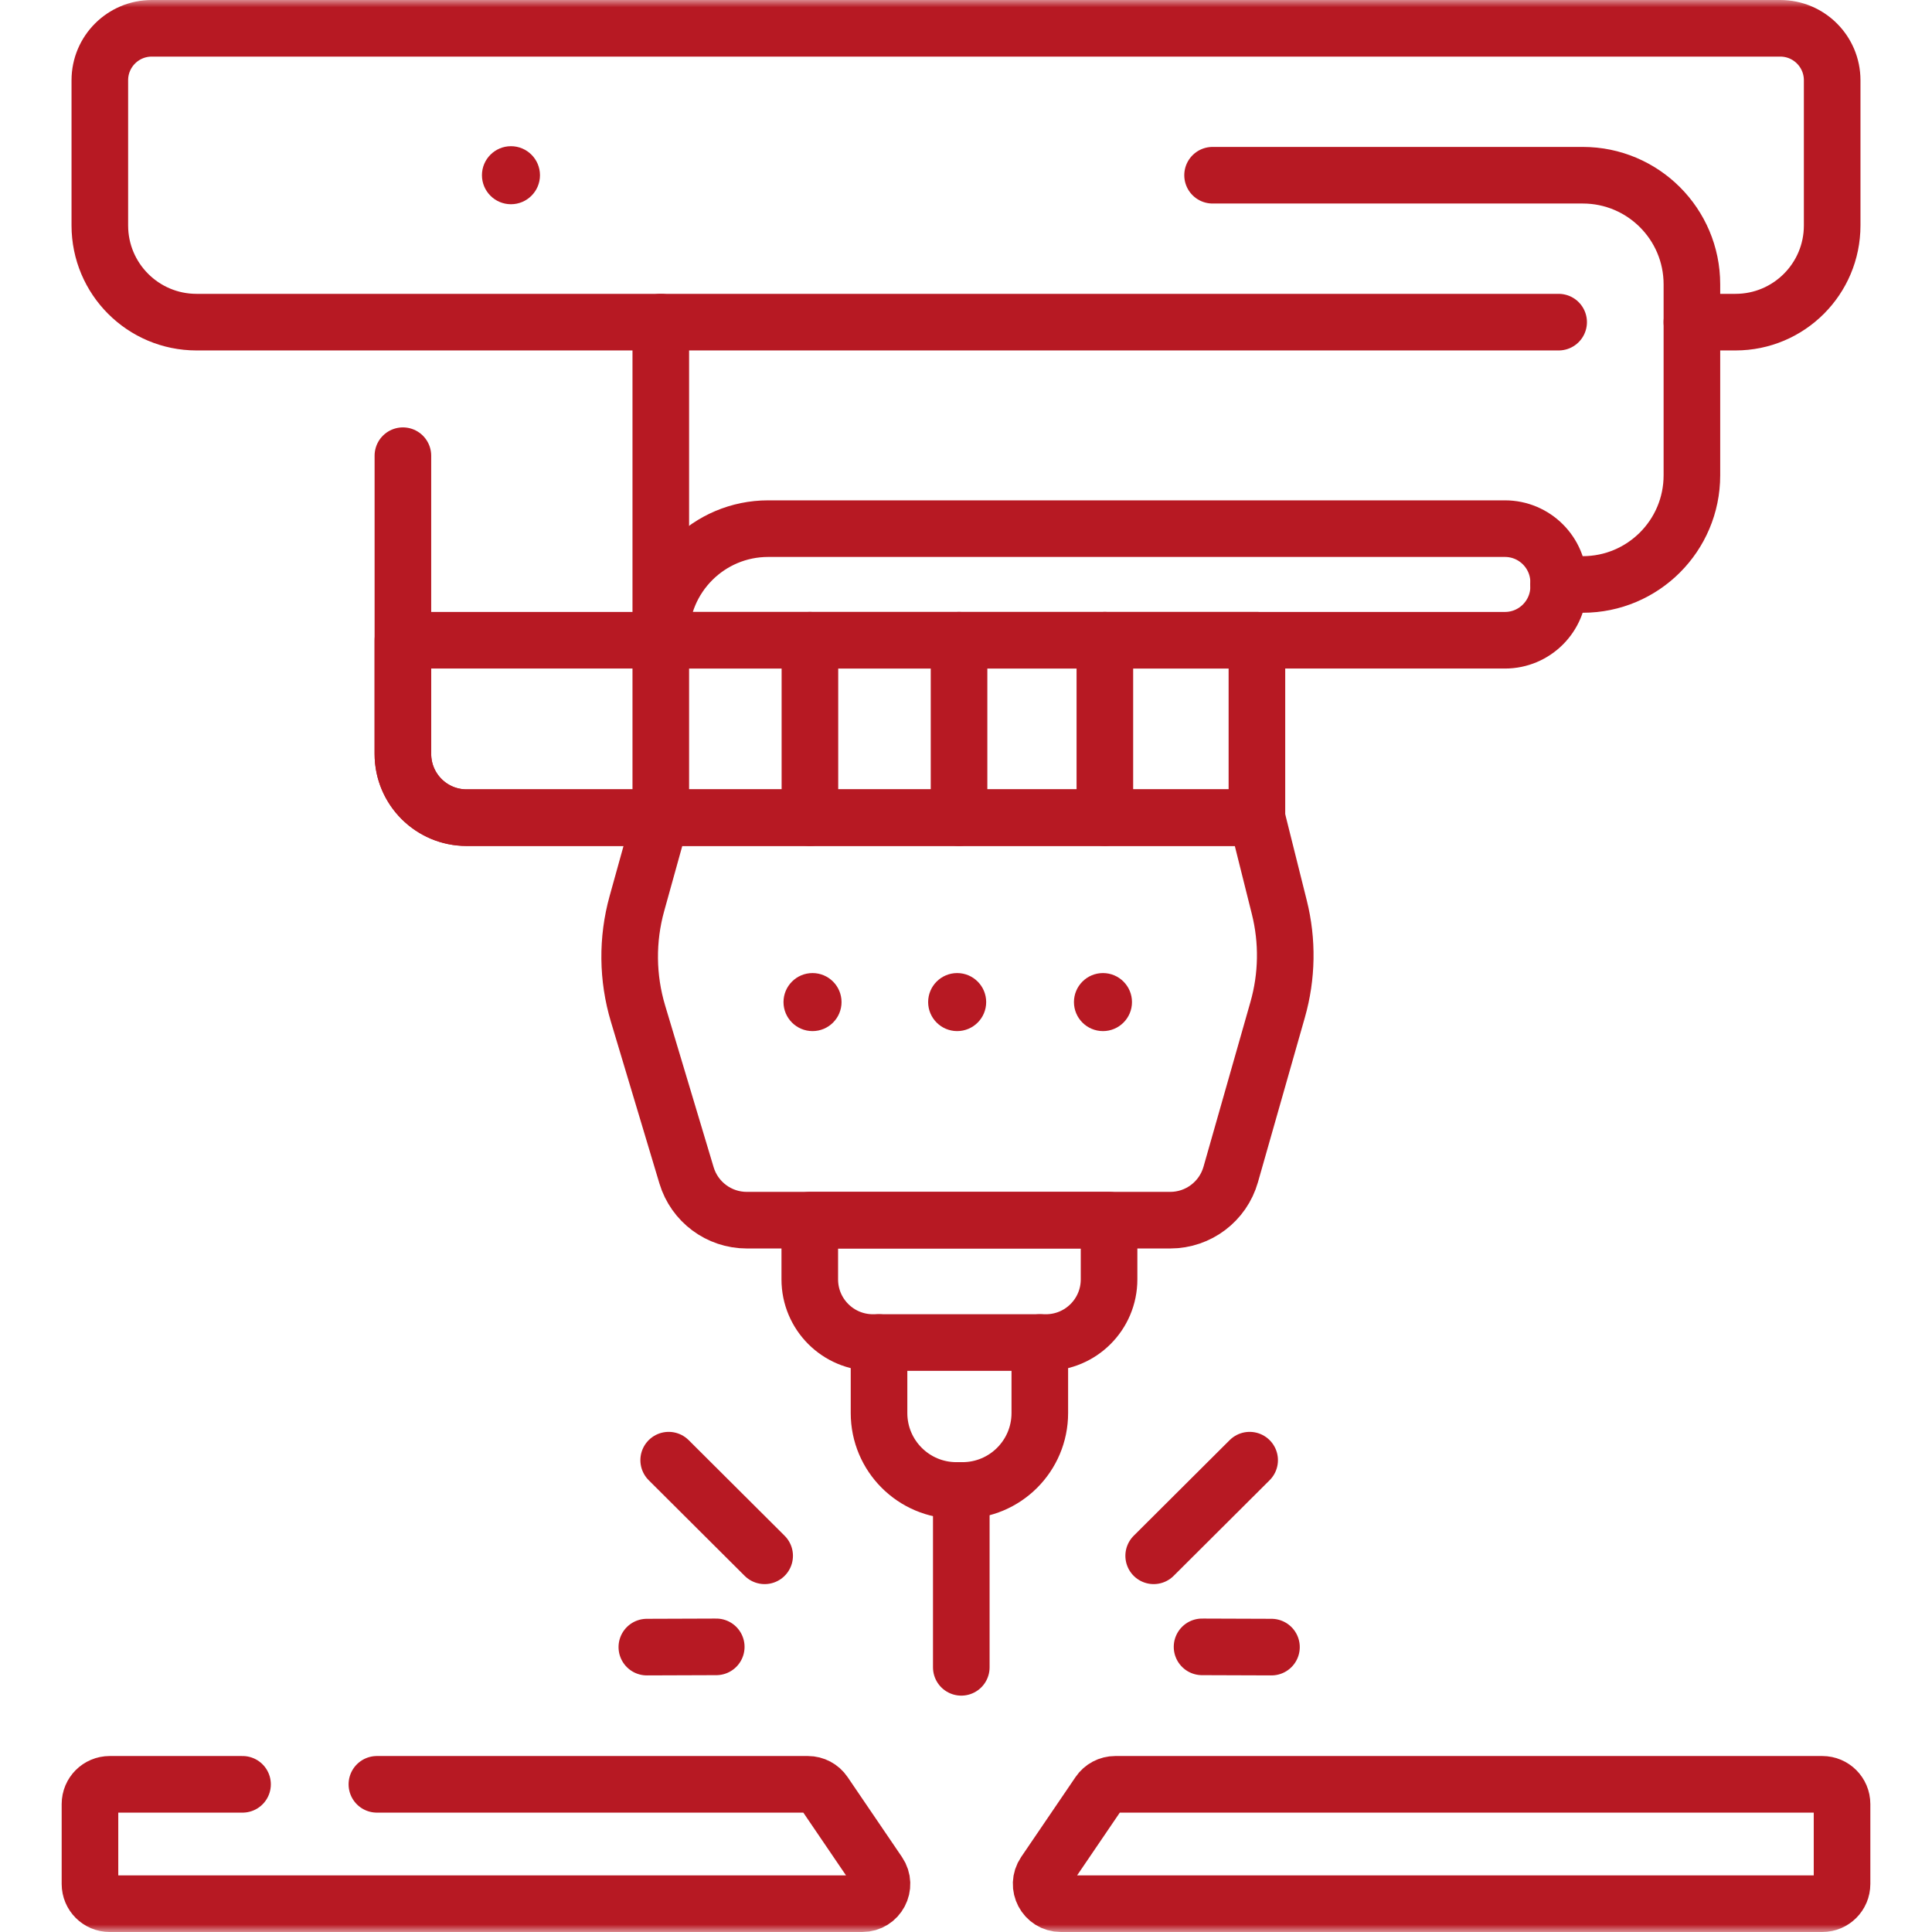
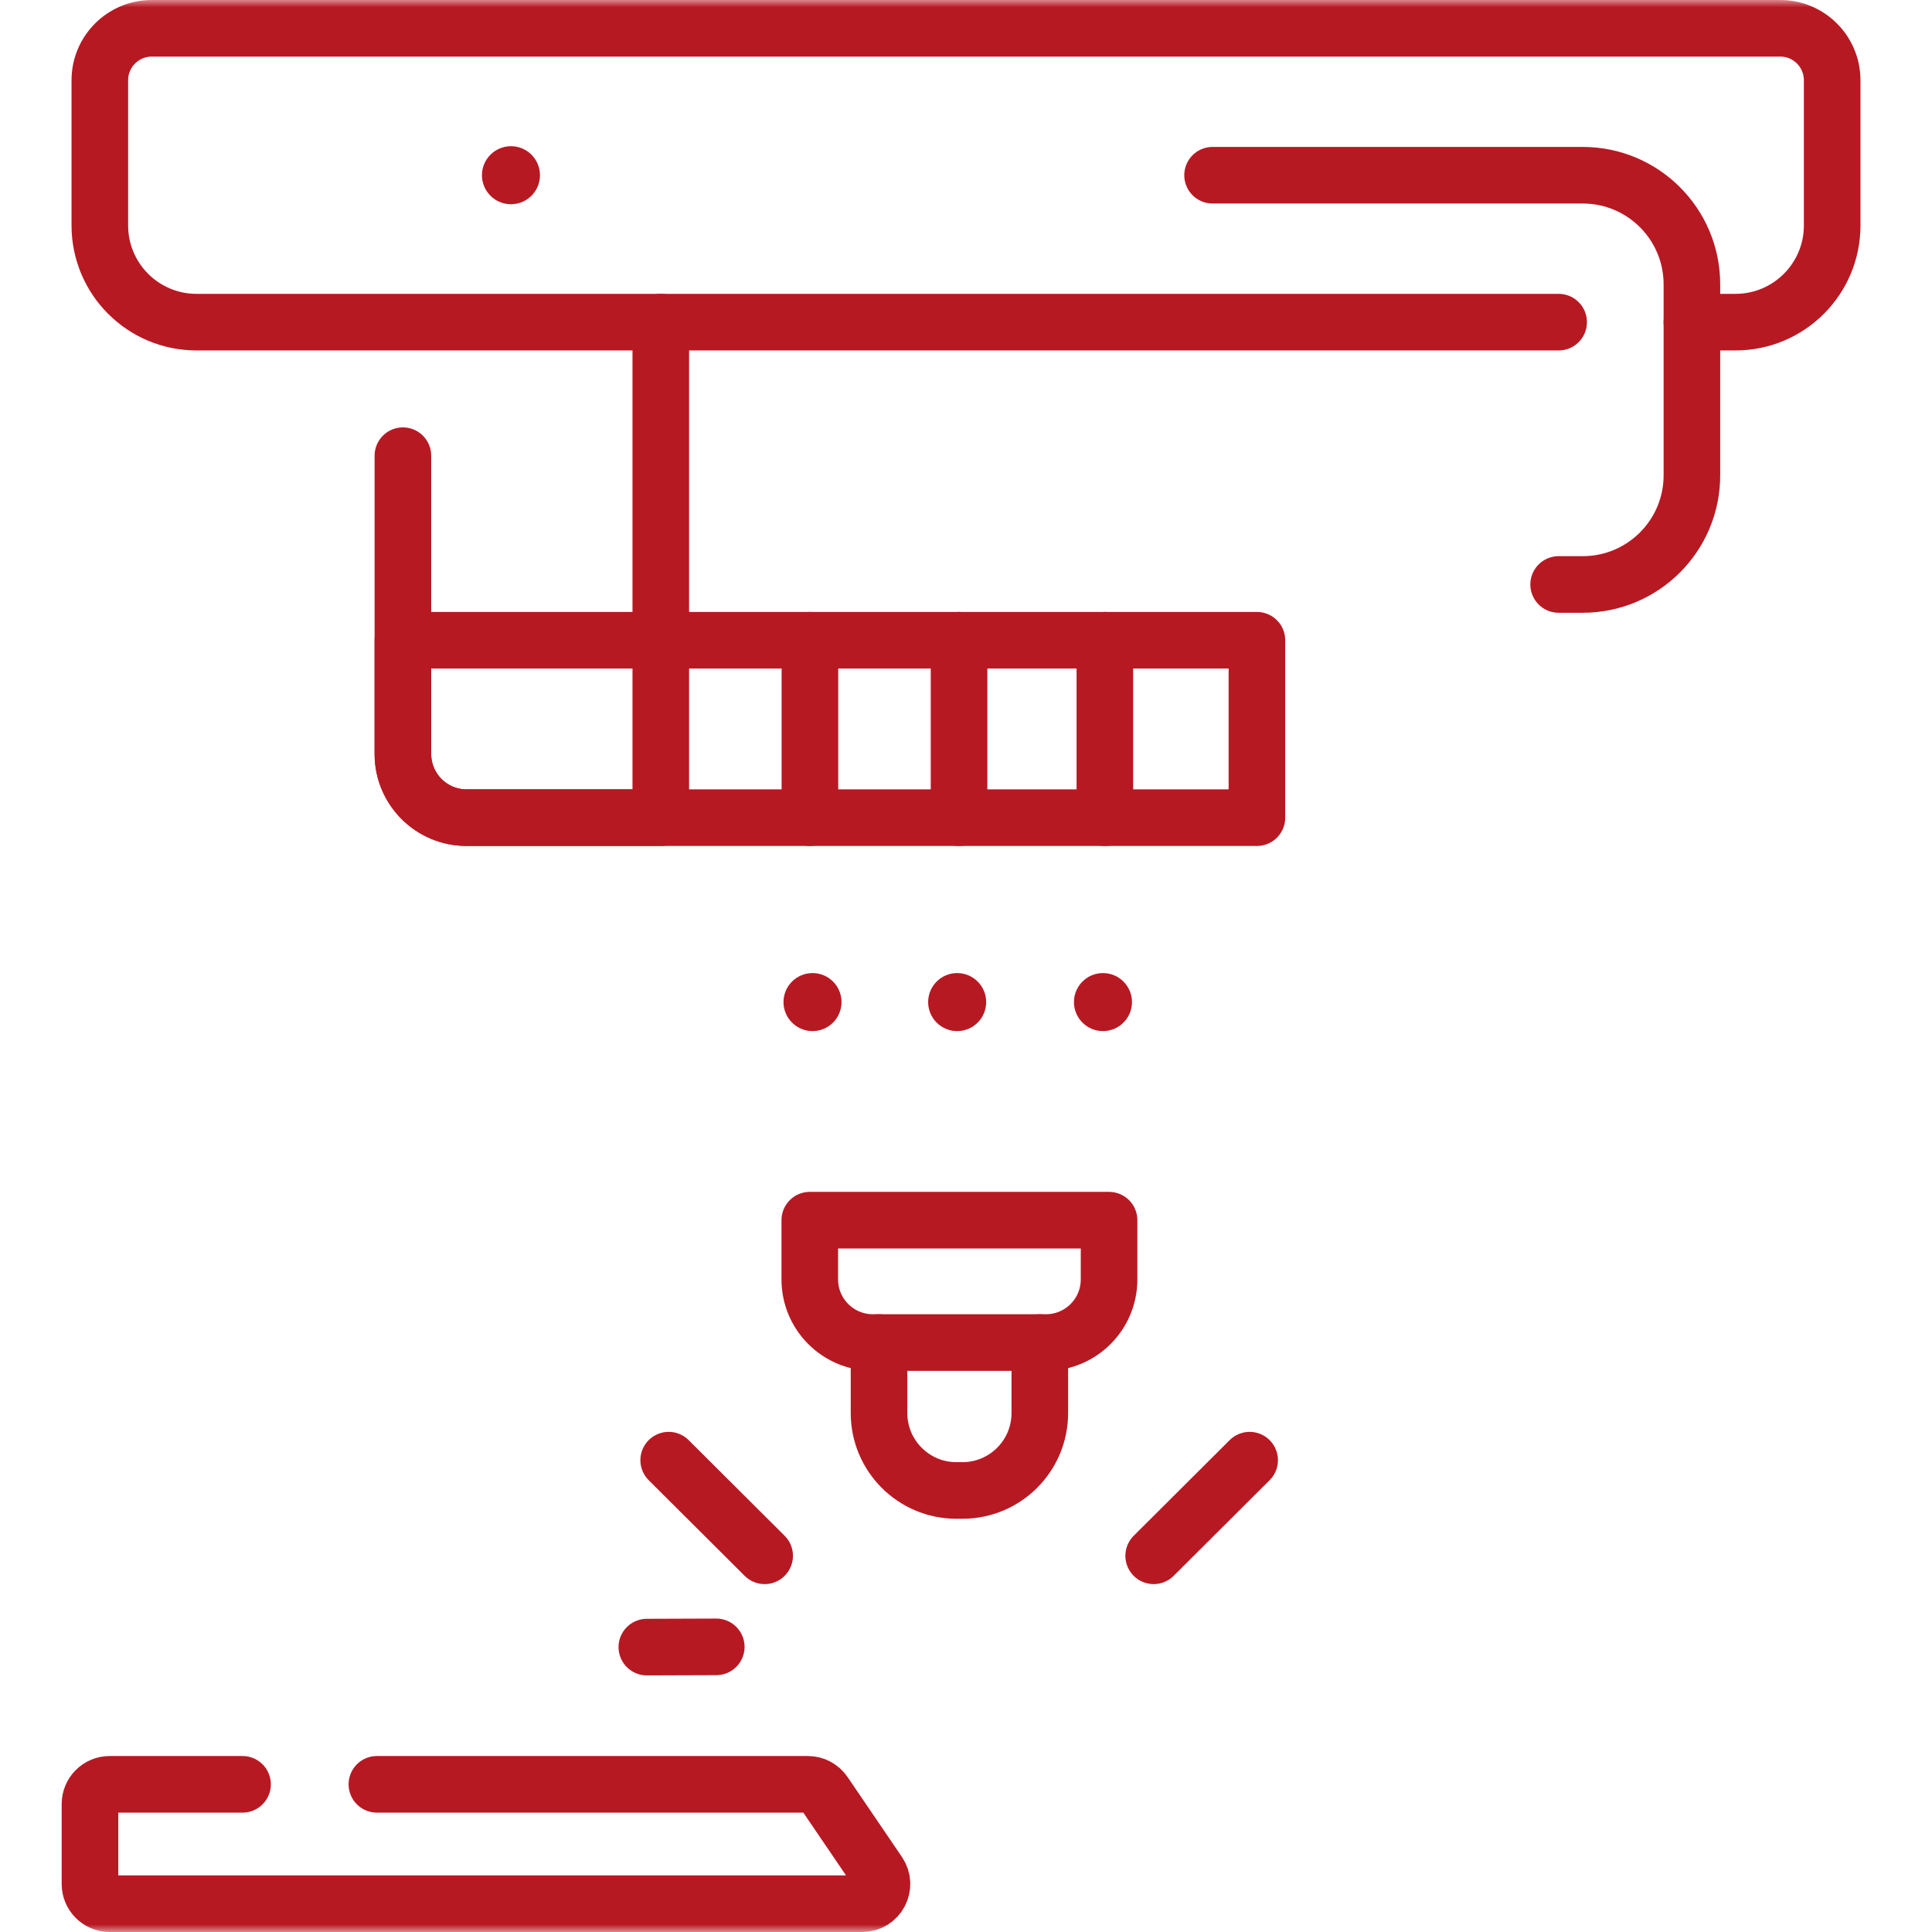
<svg xmlns="http://www.w3.org/2000/svg" xmlns:xlink="http://www.w3.org/1999/xlink" width="128px" height="128px" viewBox="0 0 128 128" version="1.1">
  <title>laser-cutting-machine</title>
  <defs>
    <polygon id="path-1" points="0 128 128 128 128 0 0 0" />
  </defs>
  <g id="Page-1" stroke="none" stroke-width="1" fill="none" fill-rule="evenodd">
    <g id="g3739-Clipped" transform="translate(64, 64) scale(-1, 1) rotate(-180) translate(-64, -64) translate(0, 0)">
      <mask id="mask-2" fill="white">
        <use xlink:href="#path-1" />
      </mask>
      <g id="path3741" />
      <g id="g3739" mask="url(#mask-2)">
        <g transform="translate(5.961, 1.875)">
          <g id="g3745" transform="translate(0.653, 104.782)" stroke-linecap="round" stroke-linejoin="round">
            <path d="M96.65,0 L6.405,0 C2.868,0 0,2.868 0,6.405 L0,16.027 C0,17.927 1.54,19.468 3.441,19.468 L111.332,19.468 C113.232,19.468 114.772,17.927 114.772,16.027 L114.772,6.405 C114.772,2.868 111.905,0 108.368,0 L105.479,0" id="path3747" stroke="#B71923" stroke-width="3.75" />
          </g>
          <g id="g3749" transform="translate(37.818, 83.707)" stroke-linecap="round" stroke-linejoin="round">
-             <path d="M55.926,0 L0,0 L0,0.277 C0,4.207 3.187,7.394 7.117,7.394 L55.926,7.394 C57.892,7.394 59.485,5.801 59.485,3.835 L59.485,3.558 C59.485,1.593 57.892,0 55.926,0 Z" id="path3751" stroke="#B71923" stroke-width="3.75" />
-           </g>
+             </g>
          <g id="g3753" transform="translate(20.732, 71.953)" stroke-linecap="round" stroke-linejoin="round">
            <path d="M56.581,11.754 L0,11.754 L0,4.219 C0,1.889 1.889,0 4.22,0 L56.581,0 L56.581,11.754 Z" id="path3755" stroke="#B71923" stroke-width="3.75" />
          </g>
          <g id="g3757" transform="translate(35.756, 45.285)" stroke-linecap="round" stroke-linejoin="round">
-             <path d="M41.556,26.669 L2.061,26.669 L0.479,20.975 C-0.184,18.588 -0.158,16.061 0.553,13.688 L3.767,2.971 C4.296,1.208 5.919,0 7.76,0 L35.812,0 C37.674,0 39.311,1.236 39.821,3.026 L42.931,13.944 C43.562,16.157 43.6,18.496 43.042,20.727 L41.556,26.669 Z" id="path3759" stroke="#B71923" stroke-width="3.75" />
-           </g>
+             </g>
          <g id="g3761" transform="translate(20.732, 71.953)" stroke-linecap="round" stroke-linejoin="round">
            <path d="M0,23.981 L0,4.22 C0,1.889 1.889,0 4.22,0 L17.086,0 L17.086,32.83" id="path3763" stroke="#B71923" stroke-width="3.75" />
          </g>
          <g id="g3765" transform="translate(47.689, 37.178)" stroke-linecap="round" stroke-linejoin="round">
            <path d="M19.828,8.107 L19.828,4.183 C19.828,1.873 17.955,0 15.643,0 L4.183,0 C1.873,0 0,1.873 0,4.183 L0,8.107 L19.828,8.107 Z" id="path3767" stroke="#B71923" stroke-width="3.75" />
          </g>
          <g id="g3769" transform="translate(52.277, 27.378)" stroke-linecap="round" stroke-linejoin="round">
            <path d="M10.652,9.8 L10.652,5.128 C10.652,2.297 8.357,0 5.525,0 L5.127,0 C2.295,0 0,2.297 0,5.128 L0,9.8" id="path3771" stroke="#B71923" stroke-width="3.75" />
          </g>
          <g id="g3773" transform="translate(57.477, 15.66)" stroke-linecap="round" stroke-linejoin="round">
-             <line x1="0.25" y1="11.719" x2="0.25" y2="0" id="path3775" stroke="#B71923" stroke-width="3.75" />
-           </g>
+             </g>
          <g id="g3777" transform="translate(-0, 0)" stroke-linecap="round" stroke-linejoin="round">
            <path d="M19.009,7.909 L47.563,7.909 C47.996,7.909 48.4,7.695 48.643,7.337 L52.245,2.04 C52.835,1.173 52.214,0 51.165,0 L1.306,0 C0.585,0 0,0.585 0,1.306 L0,6.603 C0,7.324 0.585,7.909 1.306,7.909 L10.108,7.909" id="path3779" stroke="#B71923" stroke-width="3.75" />
          </g>
          <g id="g3781" transform="translate(63.017, 0)" stroke-linecap="round" stroke-linejoin="round">
-             <path d="M1.308,0 L51.755,0 C52.477,0 53.062,0.585 53.062,1.306 L53.062,6.603 C53.062,7.324 52.477,7.909 51.755,7.909 L4.91,7.909 C4.478,7.909 4.073,7.695 3.83,7.337 L0.228,2.041 C-0.361,1.173 0.26,0 1.308,0 Z" id="path3783" stroke="#B71923" stroke-width="3.75" />
-           </g>
+             </g>
          <g id="g3785" transform="translate(74.375, 87.403)" stroke-linecap="round" stroke-linejoin="round">
            <path d="M0,27.113 L24.526,27.113 C28.52,27.113 31.757,23.876 31.757,19.883 L31.757,7.231 C31.757,3.237 28.52,0 24.526,0 L22.928,0" id="path3787" stroke="#B71923" stroke-width="3.75" />
          </g>
          <g id="g3789" transform="translate(47.448, 71.953)" stroke-linecap="round" stroke-linejoin="round">
            <line x1="0.25" y1="11.754" x2="0.25" y2="0" id="path3791" stroke="#B71923" stroke-width="3.75" />
          </g>
          <g id="g3793" transform="translate(57.328, 71.953)" stroke-linecap="round" stroke-linejoin="round">
            <line x1="0.25" y1="11.754" x2="0.25" y2="0" id="path3795" stroke="#B71923" stroke-width="3.75" />
          </g>
          <g id="g3797" transform="translate(66.989, 71.953)" stroke-linecap="round" stroke-linejoin="round">
            <line x1="0.25" y1="11.754" x2="0.25" y2="0" id="path3799" stroke="#B71923" stroke-width="3.75" />
          </g>
          <g id="g3801" transform="translate(25.969, 112.594)">
            <path d="M3.845,1.922 C3.845,0.861 2.984,0 1.923,0 C0.861,0 0,0.861 0,1.922 C0,2.984 0.861,3.845 1.923,3.845 C2.984,3.845 3.845,2.984 3.845,1.922" id="path3803" fill="#B71923" fill-rule="nonzero" />
          </g>
          <g id="g3805" transform="translate(45.948, 57.812)">
            <path d="M3.845,1.922 C3.845,0.861 2.984,0 1.923,0 C0.861,0 0,0.861 0,1.922 C0,2.984 0.861,3.845 1.923,3.845 C2.984,3.845 3.845,2.984 3.845,1.922" id="path3807" fill="#B71923" fill-rule="nonzero" />
          </g>
          <g id="g3809" transform="translate(55.531, 57.812)">
            <path d="M3.845,1.922 C3.845,0.861 2.984,0 1.923,0 C0.861,0 0,0.861 0,1.922 C0,2.984 0.861,3.845 1.923,3.845 C2.984,3.845 3.845,2.984 3.845,1.922" id="path3811" fill="#B71923" fill-rule="nonzero" />
          </g>
          <g id="g3813" transform="translate(65.191, 57.812)">
            <path d="M3.845,1.922 C3.845,0.861 2.984,0 1.923,0 C0.861,0 0,0.861 0,1.922 C0,2.984 0.861,3.845 1.923,3.845 C2.984,3.845 3.845,2.984 3.845,1.922" id="path3815" fill="#B71923" fill-rule="nonzero" />
          </g>
          <g id="g3817" transform="translate(70.473, 23.049)" stroke-linecap="round" stroke-linejoin="round">
            <line x1="6.358" y1="6.336" x2="0" y2="0" id="path3819" stroke="#B71923" stroke-width="3.75" />
          </g>
          <g id="g3821" transform="translate(73.678, 16.758)" stroke-linecap="round" stroke-linejoin="round">
-             <line x1="4.599" y1="0.242" x2="0" y2="0.258" id="path3823" stroke="#B71923" stroke-width="3.75" />
-           </g>
+             </g>
          <g id="g3825" transform="translate(38.341, 23.049)" stroke-linecap="round" stroke-linejoin="round">
            <line x1="0" y1="6.336" x2="6.358" y2="0" id="path3827" stroke="#B71923" stroke-width="3.75" />
          </g>
          <g id="g3829" transform="translate(36.894, 16.758)" stroke-linecap="round" stroke-linejoin="round">
            <line x1="0" y1="0.242" x2="4.599" y2="0.258" id="path3831" stroke="#B71923" stroke-width="3.75" />
          </g>
        </g>
      </g>
    </g>
  </g>
</svg>